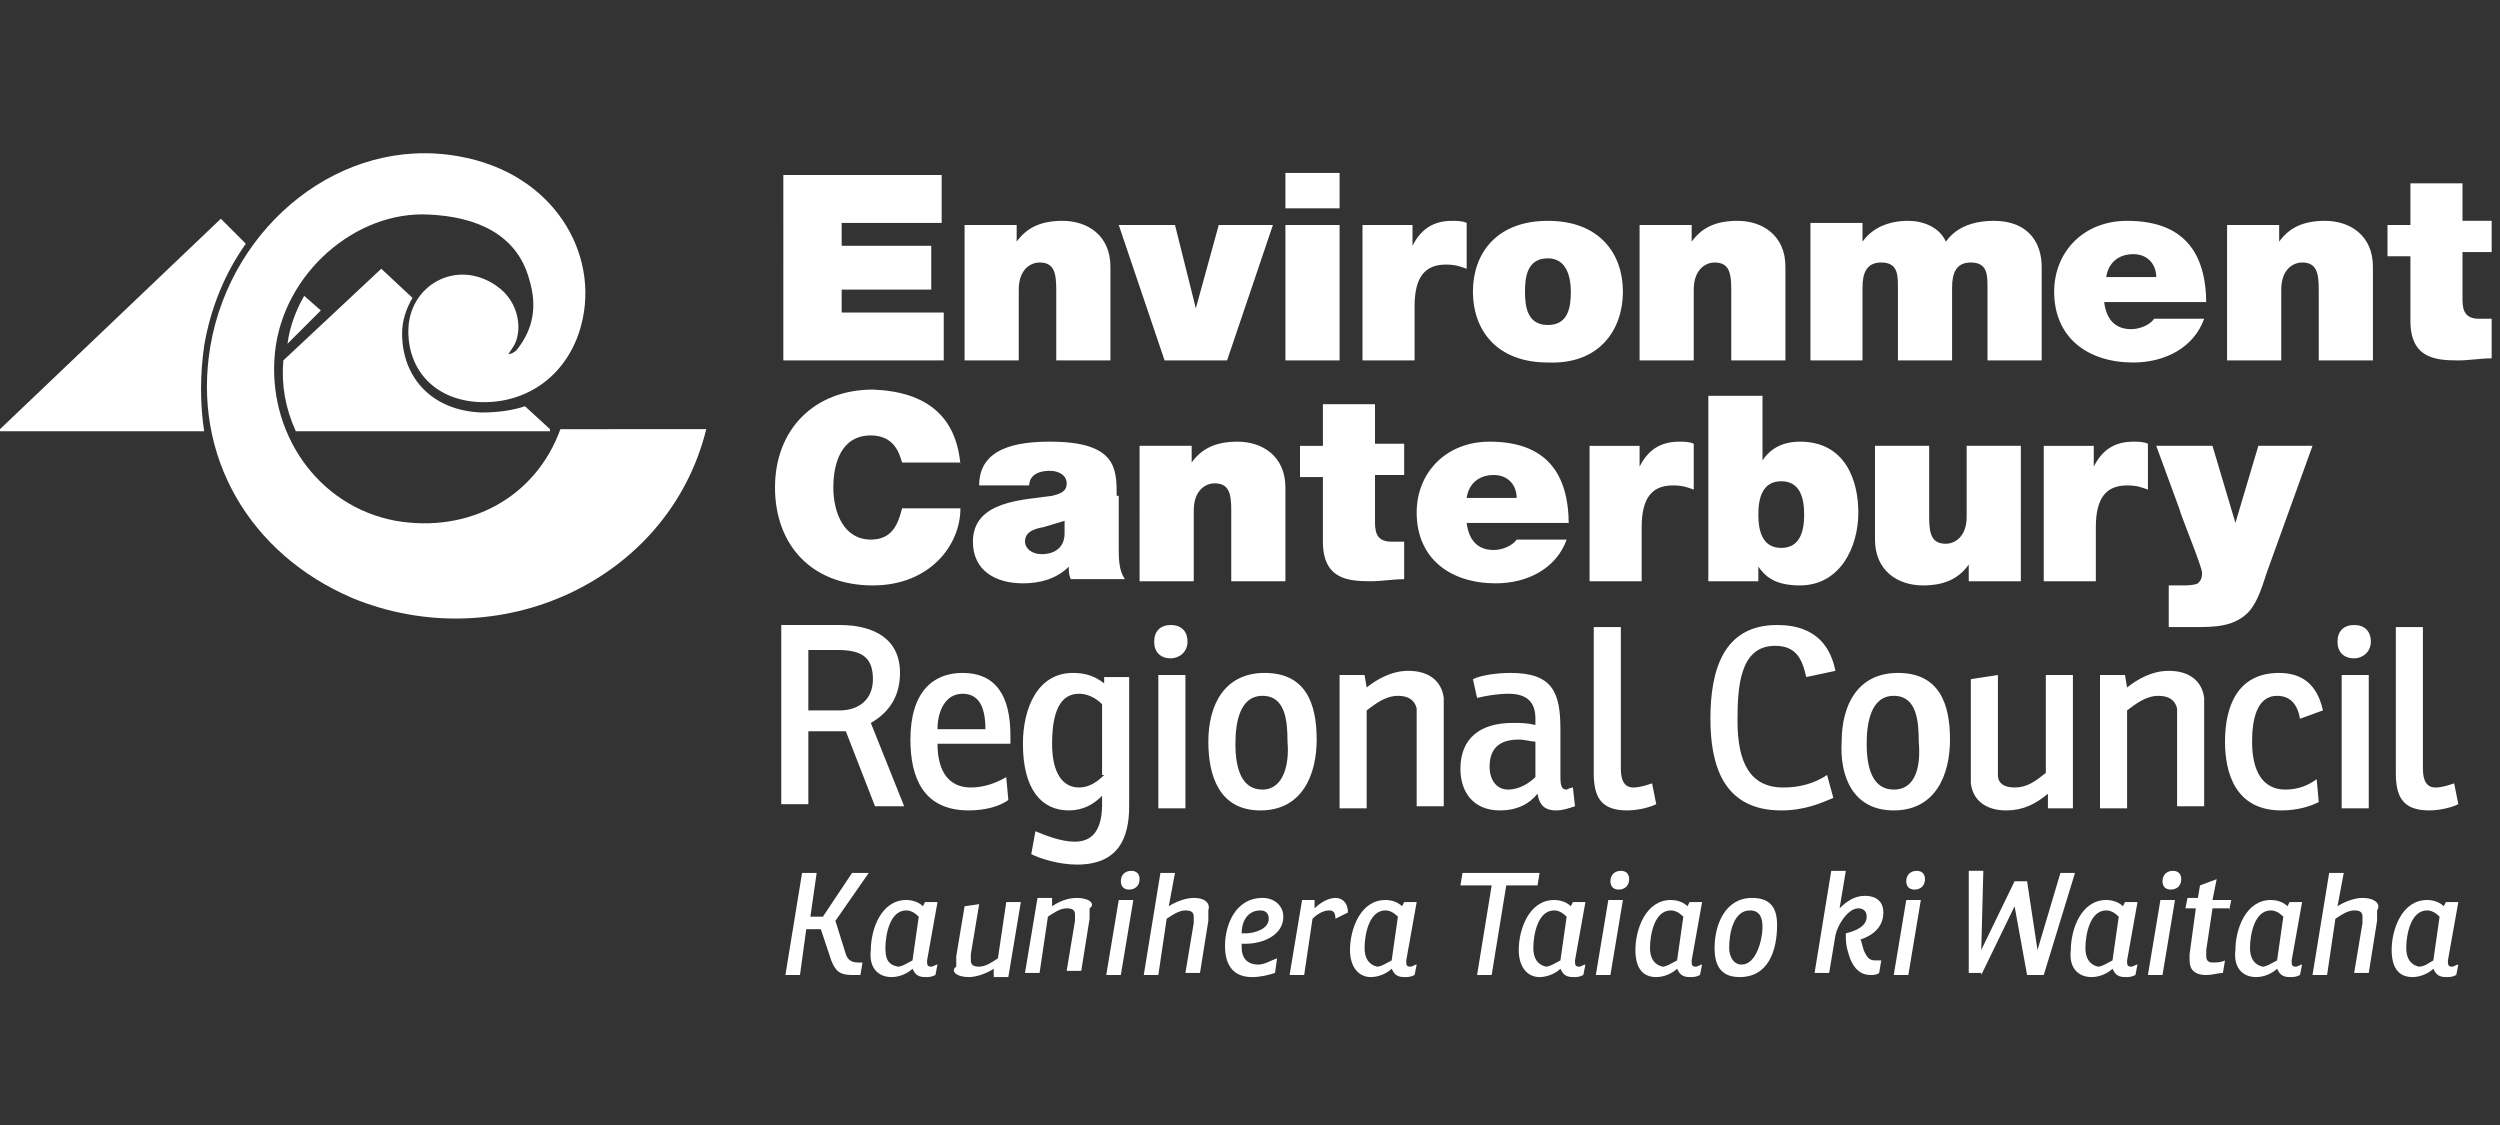
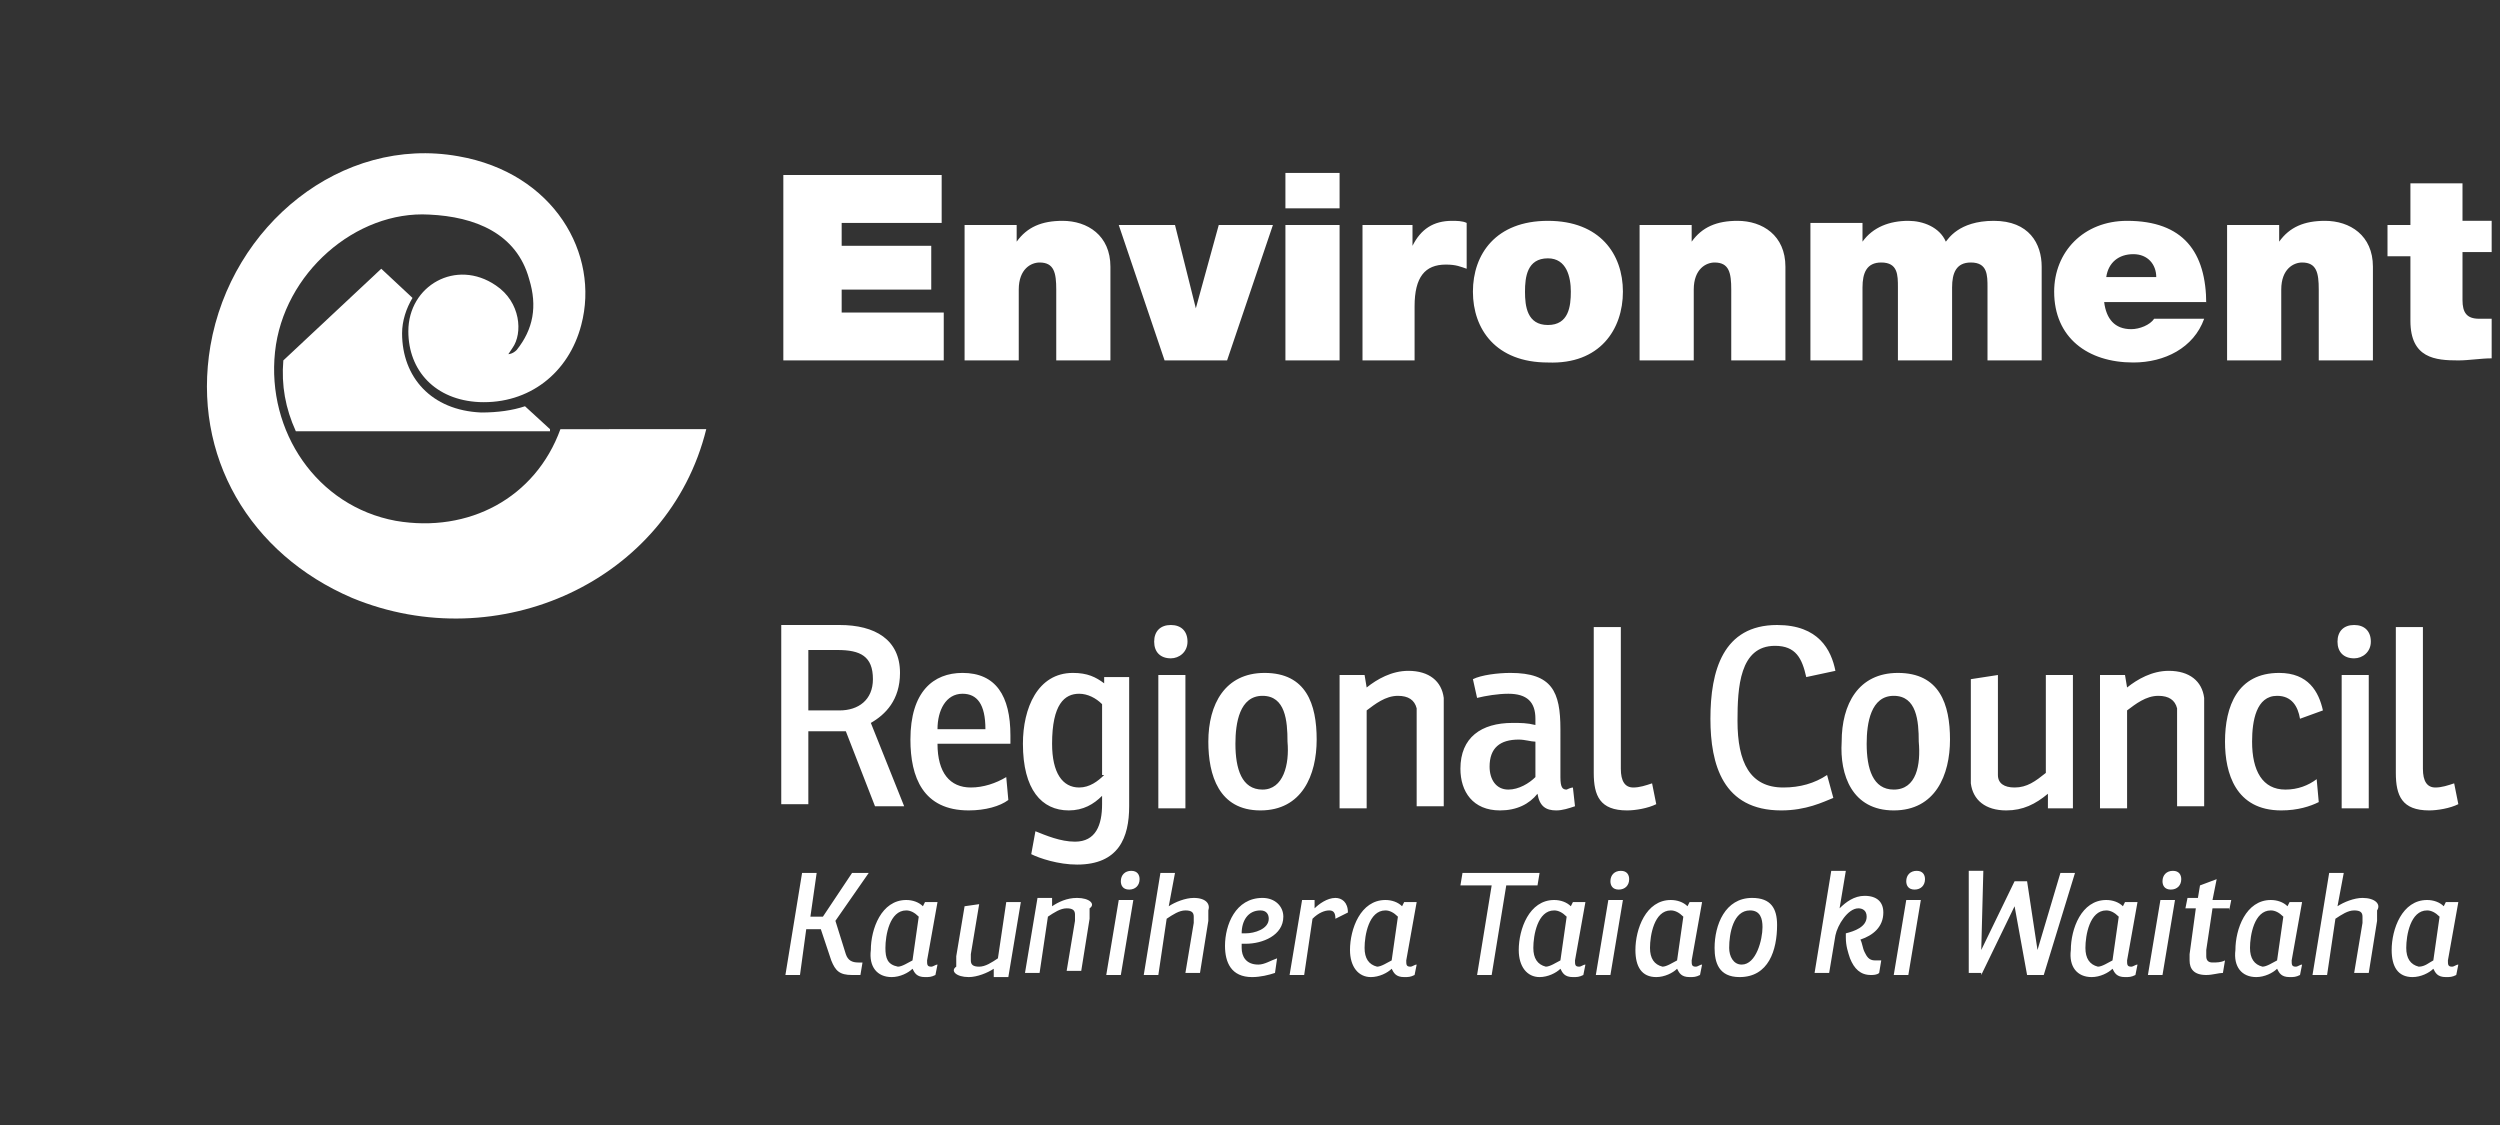
<svg xmlns="http://www.w3.org/2000/svg" version="1.1" id="Layer_1" x="0px" y="0px" viewBox="-245 370 120 54" style="enable-background:new -245 370 120 54;" xml:space="preserve">
  <rect x="-245" y="370" width="120" height="54" fill="#333333" stroke="none" />
  <style type="text/css">
	.st0{fill:#FFFFFF;}
</style>
  <g>
-     <path class="st0" d="M-134,391.4h-2.6l-1.1,3.7h0l-1.1-3.7h-2.7l1.1,3c0.1,0.4,1.1,2.8,1.1,3.1c0,0.3-0.1,0.4-0.2,0.5   c-0.2,0.1-0.5,0.1-0.8,0.1h-0.6v2h1.2c1,0,2,0,2.7-0.8c0.4-0.5,0.6-1.2,0.8-1.8L-134,391.4z M-147,397.9h2.6v-2.6   c0-1.4,0.5-2,1.5-2c0.5,0,0.7,0.1,1,0.2v-2.2c-0.2-0.1-0.5-0.1-0.7-0.1c-0.9,0-1.5,0.4-1.9,1.2h0v-1h-2.4V397.9z M-148,391.4h-2.6   v3.4c0,1-0.6,1.3-1,1.3c-0.7,0-0.8-0.5-0.8-1.3v-3.4h-2.6v4.5c0,1.5,1.1,2.2,2.3,2.2c1,0,1.7-0.3,2.2-1h0v0.8h2.5V391.4z    M-163.1,397.9h2.5v-0.7h0c0.3,0.4,0.7,0.9,2,0.9c1.9,0,2.8-1.8,2.8-3.5c0-1.5-0.6-3.4-2.8-3.4c-0.8,0-1.4,0.3-1.8,0.9h0V389h-2.6   V397.9z M-158.4,394.7c0,0.8-0.2,1.6-1.1,1.6s-1.1-0.8-1.1-1.6c0-0.8,0.2-1.6,1.1-1.6S-158.4,393.9-158.4,394.7 M-168.8,397.9h2.6   v-2.6c0-1.4,0.5-2,1.5-2c0.5,0,0.7,0.1,1,0.2v-2.2c-0.2-0.1-0.5-0.1-0.7-0.1c-0.9,0-1.5,0.4-1.9,1.2h0v-1h-2.4V397.9z    M-169.7,395.2c0-2.5-1.1-4-3.8-4c-2.1,0-3.5,1.5-3.5,3.4c0,2.2,1.6,3.4,3.8,3.4c1.5,0,2.9-0.7,3.4-2.1h-2.4   c-0.2,0.3-0.7,0.5-1.1,0.5c-0.8,0-1.2-0.5-1.3-1.3H-169.7z M-174.6,393.9c0.1-0.7,0.6-1.1,1.3-1.1c0.7,0,1.1,0.5,1.1,1.1H-174.6z    M-178.9,389.4h-2.6v2h-1.1v1.5h1.1v3.1c0,1.8,1.2,1.9,2.3,1.9c0.5,0,1.1-0.1,1.6-0.1V396c-0.2,0-0.4,0-0.6,0   c-0.6,0-0.8-0.3-0.8-0.9v-2.3h1.4v-1.5h-1.4V389.4z M-190.3,397.9h2.6v-3.4c0-1,0.6-1.3,1-1.3c0.7,0,0.8,0.5,0.8,1.3v3.4h2.6v-4.5   c0-1.5-1.1-2.2-2.3-2.2c-1,0-1.7,0.3-2.2,1h0v-0.8h-2.5V397.9z M-191.4,393.8c0-1.3,0-2.6-3.2-2.6c-1.6,0-3.4,0.3-3.4,2.1h2.4   c0-0.3,0.2-0.7,1-0.7c0.4,0,0.8,0.2,0.8,0.6c0,0.4-0.3,0.5-0.7,0.6c-1.3,0.2-3.8,0.2-3.8,2.2c0,1.4,1.1,2,2.4,2   c0.8,0,1.6-0.2,2.2-0.8h0c0,0.2,0,0.4,0.1,0.6h2.6c-0.3-0.4-0.3-1-0.3-1.5V393.8z M-193.9,395.6c0,0.7-0.5,1-1.1,1   c-0.5,0-0.8-0.3-0.8-0.6c0-0.4,0.3-0.6,0.9-0.7c0.3-0.1,0.7-0.2,1-0.3V395.6z M-198.9,392.3c-0.2-2.3-1.6-3.5-4.2-3.6   c-2.8,0-4.7,1.9-4.7,4.7c0,2.7,1.7,4.7,4.7,4.7c2.7,0,4.2-1.9,4.2-3.7h-2.8c-0.2,0.8-0.5,1.5-1.5,1.5c-1.3,0-1.8-1.3-1.8-2.5   c0-1.2,0.4-2.5,1.8-2.5c1.2,0,1.4,1,1.5,1.3H-198.9z" />
    <path class="st0" d="M-126.7,378.8h-2.6v2h-1.1v1.5h1.1v3.1c0,1.8,1.2,1.9,2.3,1.9c0.5,0,1.1-0.1,1.6-0.1v-1.9c-0.2,0-0.4,0-0.6,0   c-0.6,0-0.8-0.3-0.8-0.9v-2.3h1.4v-1.5h-1.4V378.8z M-138.1,387.3h2.6v-3.4c0-1,0.6-1.3,1-1.3c0.7,0,0.8,0.5,0.8,1.3v3.4h2.6v-4.5   c0-1.5-1.1-2.2-2.3-2.2c-1,0-1.7,0.3-2.2,1h0v-0.8h-2.5V387.3z M-139.1,384.6c0-2.5-1.1-4-3.8-4c-2.1,0-3.5,1.5-3.5,3.4   c0,2.2,1.6,3.4,3.8,3.4c1.5,0,2.9-0.7,3.4-2.1h-2.4c-0.2,0.3-0.7,0.5-1.1,0.5c-0.8,0-1.2-0.5-1.3-1.3H-139.1z M-143.9,383.3   c0.1-0.7,0.6-1.1,1.3-1.1c0.7,0,1.1,0.5,1.1,1.1H-143.9z M-158.2,387.3h2.6v-3.5c0-0.7,0.2-1.2,0.9-1.2c0.8,0,0.8,0.6,0.8,1.2v3.5   h2.6v-3.5c0-0.7,0.2-1.2,0.9-1.2c0.8,0,0.8,0.6,0.8,1.2v3.5h2.6v-4.5c0-1.1-0.6-2.2-2.3-2.2c-1.7,0-2.2,0.9-2.3,1   c-0.3-0.7-1.1-1-1.8-1c-0.9,0-1.7,0.3-2.2,1h0v-0.9h-2.5V387.3z M-166.3,387.3h2.6v-3.4c0-1,0.6-1.3,1-1.3c0.7,0,0.8,0.5,0.8,1.3   v3.4h2.6v-4.5c0-1.5-1.1-2.2-2.3-2.2c-1,0-1.7,0.3-2.2,1h0v-0.8h-2.5V387.3z M-169.6,384c0,0.7-0.1,1.6-1.1,1.6   c-1,0-1.1-0.9-1.1-1.6c0-0.7,0.1-1.6,1.1-1.6C-169.8,382.4-169.6,383.3-169.6,384 M-167.1,384c0-1.8-1.1-3.4-3.6-3.4   c-2.5,0-3.6,1.6-3.6,3.4s1.1,3.4,3.6,3.4C-168.2,387.5-167.1,385.8-167.1,384 M-179.7,387.3h2.6v-2.6c0-1.4,0.5-2,1.5-2   c0.5,0,0.7,0.1,1,0.2v-2.2c-0.2-0.1-0.5-0.1-0.7-0.1c-0.9,0-1.5,0.4-1.9,1.2h0v-1h-2.4V387.3z M-180.7,378.3h-2.6v1.7h2.6V378.3z    M-183.3,387.3h2.6v-6.5h-2.6V387.3z M-183.9,380.8h-2.6l-1.1,4h0l-1-4h-2.7l2.2,6.5h3L-183.9,380.8z M-198.7,387.3h2.6v-3.4   c0-1,0.6-1.3,1-1.3c0.7,0,0.8,0.5,0.8,1.3v3.4h2.6v-4.5c0-1.5-1.1-2.2-2.3-2.2c-1,0-1.7,0.3-2.2,1h0v-0.8h-2.5V387.3z    M-207.5,387.3h7.8V385h-4.9v-1.1h4.3v-2.1h-4.3v-1.1h4.8v-2.3h-7.6V387.3z" />
-     <path class="st0" d="M-245,390.6l10.6-10.1l1.2,1.2c-1,1.4-1.7,3.1-2,4.9c-0.2,1.4-0.2,2.8,0,4.1H-245z M-230.4,384.2l0.8,0.7   l-1.6,1.6C-231.1,385.7-230.8,384.9-230.4,384.2" />
    <path class="st0" d="M-231.4,387.3l4.7-4.4l1.5,1.4c-0.3,0.5-0.5,1.1-0.5,1.7c0,2.1,1.4,3.7,3.8,3.8c0.8,0,1.5-0.1,2.1-0.3l1.2,1.1   l0,0.1h-12.2C-231.3,389.6-231.5,388.5-231.4,387.3" />
    <path class="st0" d="M-218.1,390.6c-1.2,3.3-4.4,5-7.9,4.4c-3.8-0.7-6.2-4.3-5.8-8.1c0.4-3.8,3.9-6.8,7.4-6.6   c2.2,0.1,4.2,0.9,4.8,3.1c0.4,1.3,0.2,2.4-0.6,3.4c-0.2,0.2-0.4,0.2-0.4,0.2l0.2-0.3c0.5-0.7,0.4-2.2-0.8-3c-1.9-1.3-4.2,0-4.2,2.2   c0,1.9,1.3,3.3,3.4,3.4c2.4,0.1,4.3-1.4,4.9-3.7c0.9-3.4-1.3-7.3-5.9-8.1c-5.6-1-10.9,3.3-11.9,9.1c-0.9,5.3,1.9,10,6.8,12.1   c7,2.9,15.2-0.8,17-8.1H-218.1z" />
    <path class="st0" d="M-129.5,415.5c0-0.6,0.2-1.8,1-1.8c0.2,0,0.4,0.1,0.6,0.3l-0.3,2.1c-0.2,0.1-0.4,0.3-0.7,0.3   C-129.3,416.3-129.5,416-129.5,415.5 M-129.2,416.9c0.4,0,0.8-0.2,1-0.4c0.1,0.2,0.2,0.4,0.6,0.4c0.2,0,0.3,0,0.5-0.1l0.1-0.5   c-0.1,0-0.2,0.1-0.3,0.1c-0.2,0-0.2-0.1-0.2-0.3l0.5-2.8h-0.6l-0.1,0.2c-0.2-0.2-0.5-0.3-0.8-0.3c-1.2,0-1.7,1.4-1.7,2.4   C-130.2,416.4-129.9,416.9-129.2,416.9 M-131.6,413.1c-0.4,0-0.9,0.2-1.2,0.4l0.3-1.6h-0.7l-0.8,4.9h0.7l0.4-2.7   c0.3-0.2,0.6-0.4,0.9-0.4c0.3,0,0.4,0.1,0.4,0.3c0,0.1,0,0.2,0,0.3l-0.4,2.4h0.7l0.4-2.5c0-0.2,0-0.3,0-0.5   C-130.7,413.4-131,413.1-131.6,413.1 M-137,415.5c0-0.6,0.2-1.8,1-1.8c0.2,0,0.4,0.1,0.6,0.3l-0.3,2.1c-0.2,0.1-0.5,0.3-0.7,0.3   C-136.8,416.3-137,416-137,415.5 M-136.7,416.9c0.4,0,0.8-0.2,1-0.4c0.1,0.2,0.2,0.4,0.6,0.4c0.2,0,0.3,0,0.5-0.1l0.1-0.5   c-0.1,0-0.2,0.1-0.3,0.1c-0.2,0-0.2-0.1-0.2-0.3l0.5-2.8h-0.6l-0.1,0.2c-0.2-0.2-0.5-0.3-0.8-0.3c-1.2,0-1.7,1.4-1.7,2.4   C-137.8,416.4-137.4,416.9-136.7,416.9 M-138,413.7l0.1-0.5h-0.9l0.2-1l-0.8,0.3l-0.1,0.6h-0.5l-0.1,0.5h0.5l-0.3,2.2   c0,0.1,0,0.2,0,0.3c0,0.4,0.2,0.7,0.8,0.7c0.3,0,0.6-0.1,0.8-0.1l0.1-0.6c-0.2,0.1-0.4,0.1-0.6,0.1c-0.2,0-0.3-0.1-0.3-0.3   c0-0.1,0-0.2,0-0.3l0.3-2H-138z M-141.2,412.3c0,0.2,0.1,0.4,0.4,0.4c0.3,0,0.5-0.2,0.5-0.5c0-0.2-0.1-0.4-0.4-0.4   C-141,411.8-141.2,412-141.2,412.3 M-141.3,413.2l-0.6,3.6h0.7l0.6-3.6H-141.3z M-144.9,415.5c0-0.6,0.2-1.8,1-1.8   c0.2,0,0.4,0.1,0.6,0.3l-0.3,2.1c-0.2,0.1-0.5,0.3-0.7,0.3C-144.7,416.3-144.9,416-144.9,415.5 M-144.6,416.9c0.4,0,0.8-0.2,1-0.4   c0.1,0.2,0.2,0.4,0.6,0.4c0.2,0,0.3,0,0.5-0.1l0.1-0.5c-0.1,0-0.2,0.1-0.3,0.1c-0.2,0-0.2-0.1-0.2-0.3l0.5-2.8h-0.6l-0.1,0.2   c-0.2-0.2-0.5-0.3-0.8-0.3c-1.2,0-1.7,1.4-1.7,2.4C-145.7,416.4-145.3,416.9-144.6,416.9 M-149.9,416.8l1.6-3.3l0.6,3.3h0.8   l1.5-4.9h-0.7l-1.1,3.7l-0.5-3.3h-0.6l-1.6,3.3c0,0,0,0,0.1-3.8h-0.7l0,4.9H-149.9z M-153.5,412.3c0,0.2,0.1,0.4,0.4,0.4   c0.3,0,0.5-0.2,0.5-0.5c0-0.2-0.1-0.4-0.4-0.4C-153.3,411.8-153.5,412-153.5,412.3 M-153.5,413.2l-0.6,3.6h0.7l0.6-3.6H-153.5z    M-156.4,415c0,0.4,0.1,0.7,0.2,1c0.2,0.5,0.5,0.8,1,0.8c0.1,0,0.3,0,0.4-0.1l0.1-0.6c-0.1,0-0.2,0-0.3,0c-0.3,0-0.4-0.2-0.5-0.4   c-0.1-0.2-0.1-0.4-0.2-0.6c0.6-0.2,1.1-0.6,1.1-1.3c0-0.5-0.3-0.8-0.9-0.8c-0.5,0-0.9,0.3-1.2,0.6l0.3-1.8h-0.7l-0.8,4.9h0.7   l0.3-1.8c0.1-0.5,0.6-1.3,1.1-1.3c0.2,0,0.4,0.1,0.4,0.4c0,0.5-0.6,0.7-1,0.8L-156.4,415z M-161.4,416.3c-0.4,0-0.6-0.4-0.6-0.8   c0-0.7,0.2-1.8,1-1.8c0.5,0,0.6,0.4,0.6,0.8C-160.4,415.1-160.7,416.3-161.4,416.3 M-161.5,416.9c1.4,0,1.8-1.3,1.8-2.5   c0-0.8-0.3-1.3-1.2-1.3c-1.3,0-1.8,1.3-1.8,2.4C-162.7,416.2-162.5,416.9-161.5,416.9 M-165.8,415.5c0-0.6,0.2-1.8,1-1.8   c0.2,0,0.4,0.1,0.6,0.3l-0.3,2.1c-0.2,0.1-0.5,0.3-0.7,0.3C-165.6,416.3-165.8,416-165.8,415.5 M-165.5,416.9c0.4,0,0.8-0.2,1-0.4   c0.1,0.2,0.2,0.4,0.6,0.4c0.2,0,0.3,0,0.5-0.1l0.1-0.5c-0.1,0-0.2,0.1-0.3,0.1c-0.2,0-0.2-0.1-0.2-0.3l0.5-2.8h-0.6l-0.1,0.2   c-0.2-0.2-0.5-0.3-0.8-0.3c-1.2,0-1.7,1.4-1.7,2.4C-166.5,416.4-166.2,416.9-165.5,416.9 M-167.7,412.3c0,0.2,0.1,0.4,0.4,0.4   c0.3,0,0.5-0.2,0.5-0.5c0-0.2-0.1-0.4-0.4-0.4C-167.5,411.8-167.7,412-167.7,412.3 M-167.8,413.2l-0.6,3.6h0.7l0.6-3.6H-167.8z    M-171.4,415.5c0-0.6,0.2-1.8,1-1.8c0.2,0,0.4,0.1,0.6,0.3l-0.3,2.1c-0.2,0.1-0.5,0.3-0.7,0.3C-171.2,416.3-171.4,416-171.4,415.5    M-171.1,416.9c0.4,0,0.8-0.2,1-0.4c0.1,0.2,0.2,0.4,0.6,0.4c0.2,0,0.3,0,0.5-0.1l0.1-0.5c-0.1,0-0.2,0.1-0.3,0.1   c-0.2,0-0.2-0.1-0.2-0.3l0.5-2.8h-0.6l-0.1,0.2c-0.2-0.2-0.5-0.3-0.8-0.3c-1.2,0-1.7,1.4-1.7,2.4   C-172.1,416.4-171.7,416.9-171.1,416.9 M-174.9,412.5h1.5l-0.7,4.3h0.7l0.7-4.3h1.5l0.1-0.6h-3.7L-174.9,412.5z M-179.5,415.5   c0-0.6,0.2-1.8,1-1.8c0.2,0,0.4,0.1,0.6,0.3l-0.3,2.1c-0.2,0.1-0.5,0.3-0.7,0.3C-179.3,416.3-179.5,416-179.5,415.5 M-179.2,416.9   c0.4,0,0.8-0.2,1-0.4c0.1,0.2,0.2,0.4,0.6,0.4c0.2,0,0.3,0,0.5-0.1l0.1-0.5c-0.1,0-0.2,0.1-0.3,0.1c-0.2,0-0.2-0.1-0.2-0.3l0.5-2.8   h-0.6l-0.1,0.2c-0.2-0.2-0.5-0.3-0.8-0.3c-1.2,0-1.7,1.4-1.7,2.4C-180.2,416.4-179.8,416.9-179.2,416.9 M-180.9,413.1   c-0.4,0-0.8,0.3-1,0.5l0-0.4h-0.6l-0.6,3.6h0.7l0.4-2.7c0.3-0.3,0.6-0.4,0.8-0.4c0.2,0,0.3,0.1,0.3,0.4l0.6-0.3   C-180.3,413.3-180.6,413.1-180.9,413.1 M-184.5,413.7c0.3,0,0.4,0.2,0.4,0.4c0,0.5-0.7,0.7-1.1,0.7c-0.1,0-0.1,0-0.2,0   C-185.4,414.2-185.1,413.7-184.5,413.7 M-183.4,414c0-0.5-0.4-0.9-1-0.9c-1.3,0-1.8,1.3-1.8,2.3c0,0.8,0.3,1.5,1.3,1.5   c0.4,0,0.8-0.1,1.1-0.2l0.1-0.7c-0.3,0.1-0.6,0.3-0.9,0.3c-0.6,0-0.8-0.4-0.8-0.8c0-0.1,0-0.1,0-0.2c0.1,0,0.2,0,0.2,0   C-184.4,415.3-183.4,414.9-183.4,414 M-187.7,413.1c-0.4,0-0.9,0.2-1.2,0.4l0.3-1.6h-0.7l-0.8,4.9h0.7l0.4-2.7   c0.3-0.2,0.6-0.4,0.9-0.4c0.3,0,0.4,0.1,0.4,0.3c0,0.1,0,0.2,0,0.3l-0.4,2.4h0.7l0.4-2.5c0-0.2,0-0.3,0-0.5   C-186.9,413.4-187.1,413.1-187.7,413.1 M-191.2,412.3c0,0.2,0.1,0.4,0.4,0.4c0.3,0,0.5-0.2,0.5-0.5c0-0.2-0.1-0.4-0.4-0.4   C-191,411.8-191.2,412-191.2,412.3 M-191.3,413.2l-0.6,3.6h0.7l0.6-3.6H-191.3z M-193.3,413.1c-0.5,0-0.9,0.2-1.2,0.4l0-0.4h-0.7   l-0.6,3.6h0.7l0.4-2.7c0.3-0.2,0.6-0.4,0.9-0.4c0.3,0,0.4,0.1,0.4,0.3c0,0.1,0,0.3,0,0.3l-0.4,2.4h0.7l0.4-2.5c0-0.1,0-0.3,0-0.5   C-192.4,413.4-192.7,413.1-193.3,413.1 M-198.5,416.9c0.4,0,0.9-0.2,1.2-0.4l0,0.4h0.7l0.6-3.6h-0.7l-0.4,2.7   c-0.3,0.2-0.6,0.4-0.9,0.4c-0.3,0-0.4-0.1-0.4-0.3c0-0.1,0-0.2,0-0.3l0.4-2.4l-0.7,0.1l-0.4,2.4c0,0.1,0,0.3,0,0.5   C-199.4,416.6-199.1,416.9-198.5,416.9 M-202.5,415.5c0-0.6,0.2-1.8,1-1.8c0.2,0,0.4,0.1,0.6,0.3l-0.3,2.1   c-0.2,0.1-0.5,0.3-0.7,0.3C-202.4,416.3-202.5,416-202.5,415.5 M-202.2,416.9c0.4,0,0.8-0.2,1-0.4c0.1,0.2,0.2,0.4,0.6,0.4   c0.2,0,0.3,0,0.5-0.1l0.1-0.5c-0.1,0-0.2,0.1-0.3,0.1c-0.2,0-0.2-0.1-0.2-0.3l0.5-2.8h-0.6l-0.1,0.2c-0.2-0.2-0.5-0.3-0.8-0.3   c-1.2,0-1.7,1.4-1.7,2.4C-203.3,416.4-202.9,416.9-202.2,416.9 M-205.1,416.1c0.2,0.5,0.4,0.7,1,0.7c0.1,0,0.3,0,0.4,0l0.1-0.6   c-0.1,0-0.1,0-0.2,0c-0.3,0-0.5-0.1-0.6-0.4l-0.5-1.6l1.6-2.3h-0.8l-1.4,2.1h-0.6l0.3-2.1h-0.7l-0.8,4.9h0.7l0.3-2.2h0.7   L-205.1,416.1z" />
    <path class="st0" d="M-130,407.1c0,1.1,0.3,1.8,1.6,1.8c0.4,0,1-0.1,1.4-0.3l-0.2-1c-0.3,0.1-0.6,0.2-0.9,0.2   c-0.4,0-0.6-0.3-0.6-0.9v-6.8h-1.3V407.1z M-132.8,400.8c0,0.5,0.3,0.8,0.8,0.8c0.4,0,0.8-0.3,0.8-0.8c0-0.5-0.3-0.8-0.8-0.8   C-132.5,400-132.8,400.3-132.8,400.8 M-132.6,408.8h1.3v-6.4h-1.3V408.8z M-135.3,407.9c-1.1,0-1.6-0.9-1.6-2.3   c0-1,0.2-2.2,1.2-2.2c0.7,0,1,0.5,1.1,1.1l1.1-0.4c-0.2-0.9-0.7-1.8-2.1-1.8c-2,0-2.6,1.6-2.6,3.3c0,1.5,0.5,3.3,2.7,3.3   c0.8,0,1.4-0.2,1.8-0.4l-0.1-1.1C-134.2,407.7-134.7,407.9-135.3,407.9 M-143,402.4h-1.2v6.4h1.3v-4.7c0.4-0.3,0.9-0.7,1.5-0.7   c0.5,0,0.8,0.2,0.9,0.6c0,0.1,0,0.4,0,0.5v4.2h1.3v-4.4c0-0.2,0-0.6,0-0.8c-0.1-0.8-0.7-1.3-1.7-1.3c-0.8,0-1.5,0.4-2,0.8   L-143,402.4z M-146.7,408.8h1.2v-6.4h-1.3v4.7c-0.5,0.4-0.9,0.7-1.5,0.7c-0.5,0-0.8-0.2-0.8-0.6c0-0.1,0-0.3,0-0.6v-4.2l-1.3,0.2   v4.2c0,0.2,0,0.6,0,0.8c0.1,0.8,0.7,1.3,1.7,1.3c0.8,0,1.4-0.3,2-0.8L-146.7,408.8z M-154.1,407.9c-1,0-1.3-1-1.3-2.2   c0-1,0.2-2.3,1.3-2.3c1.1,0,1.2,1.2,1.2,2.2C-152.8,406.7-153,407.9-154.1,407.9 M-154.1,408.9c2,0,2.7-1.7,2.7-3.4   c0-1.7-0.5-3.2-2.5-3.2c-1.9,0-2.7,1.5-2.7,3.3C-156.7,407.2-156.1,408.9-154.1,408.9 M-156.9,402.2c-0.2-1-0.8-2.2-2.8-2.2   c-2.6,0-3.2,2.2-3.2,4.5c0,2.2,0.6,4.4,3.4,4.4c1.2,0,2-0.4,2.5-0.6l-0.3-1.1c-0.6,0.4-1.3,0.6-2.1,0.6c-1.6,0-2.2-1.2-2.2-3.2   c0-1.6,0.1-3.6,1.8-3.6c1,0,1.3,0.6,1.5,1.5C-157.8,402.4-157.4,402.3-156.9,402.2 M-168.5,407.1c0,1.1,0.3,1.8,1.6,1.8   c0.4,0,1-0.1,1.4-0.3l-0.2-1c-0.3,0.1-0.6,0.2-0.9,0.2c-0.4,0-0.6-0.3-0.6-0.9v-6.8h-1.3V407.1z M-171.3,407.3   c-0.3,0.3-0.8,0.6-1.3,0.6c-0.6,0-0.9-0.5-0.9-1.1c0-0.9,0.5-1.3,1.4-1.3c0.3,0,0.6,0.1,0.8,0.1V407.3z M-174.1,403.5   c0.4-0.1,1-0.2,1.5-0.2c0.9,0,1.3,0.4,1.3,1.2v0.3c-0.4-0.1-0.7-0.1-1.1-0.1c-1.5,0-2.5,0.7-2.5,2.2c0,1.1,0.6,2,1.9,2   c0.8,0,1.4-0.3,1.8-0.8c0.1,0.6,0.4,0.8,0.9,0.8c0.3,0,0.6-0.1,0.9-0.2l-0.1-0.9c-0.1,0-0.3,0.1-0.3,0.1c-0.2,0-0.3-0.1-0.3-0.6   V405c0-1.8-0.4-2.7-2.4-2.7c-0.6,0-1.4,0.1-1.8,0.3L-174.1,403.5z M-179.5,402.4h-1.2v6.4h1.3v-4.7c0.4-0.3,0.9-0.7,1.5-0.7   c0.5,0,0.8,0.2,0.9,0.6c0,0.1,0,0.4,0,0.5v4.2h1.3v-4.4c0-0.2,0-0.6,0-0.8c-0.1-0.8-0.7-1.3-1.7-1.3c-0.8,0-1.5,0.4-2,0.8   L-179.5,402.4z M-184.4,407.9c-1,0-1.3-1-1.3-2.2c0-1,0.2-2.3,1.3-2.3c1.1,0,1.2,1.2,1.2,2.2C-183.1,406.7-183.4,407.9-184.4,407.9    M-184.5,408.9c2,0,2.7-1.7,2.7-3.4c0-1.7-0.5-3.2-2.5-3.2c-1.9,0-2.7,1.5-2.7,3.3C-187,407.2-186.5,408.9-184.5,408.9    M-189.6,400.8c0,0.5,0.3,0.8,0.8,0.8c0.4,0,0.8-0.3,0.8-0.8c0-0.5-0.3-0.8-0.8-0.8C-189.3,400-189.6,400.3-189.6,400.8    M-189.4,408.8h1.3v-6.4h-1.3V408.8z M-192,407.2c-0.3,0.3-0.7,0.6-1.2,0.6c-0.8,0-1.3-0.7-1.3-2.1c0-1.9,0.6-2.4,1.3-2.4   c0.4,0,0.8,0.2,1.1,0.5V407.2z M-192,402.8c-0.4-0.3-0.8-0.5-1.5-0.5c-1.7,0-2.4,1.7-2.4,3.4c0,2.2,0.9,3.2,2.2,3.2   c0.7,0,1.2-0.3,1.6-0.7v0.4c0,1-0.3,1.8-1.3,1.8c-0.7,0-1.4-0.3-1.9-0.5l-0.2,1.1c0.4,0.2,1.3,0.5,2.2,0.5c2,0,2.5-1.3,2.5-2.8   v-6.2h-1.2L-192,402.8z M-197.7,405h-2.3c0-0.9,0.4-1.7,1.2-1.7C-198.1,403.3-197.7,403.8-197.7,405 M-196.5,405.8v-0.5   c0-1.9-0.7-3-2.3-3c-1.4,0-2.5,0.9-2.5,3.2c0,1.8,0.6,3.4,2.8,3.4c0.8,0,1.5-0.2,1.9-0.5l-0.1-1.1c-0.5,0.3-1.1,0.5-1.7,0.5   c-1,0-1.6-0.7-1.6-2.1H-196.5z M-206.2,404.1v-2.9h1.4c1.1,0,1.7,0.3,1.7,1.4c0,1-0.7,1.5-1.6,1.5H-206.2z M-206.2,405.1h1.8   l1.4,3.6h1.4l-1.6-4c0.7-0.4,1.4-1.1,1.4-2.4c0-1.6-1.2-2.3-2.9-2.3h-2.8v8.6h1.3V405.1z" />
  </g>
</svg>